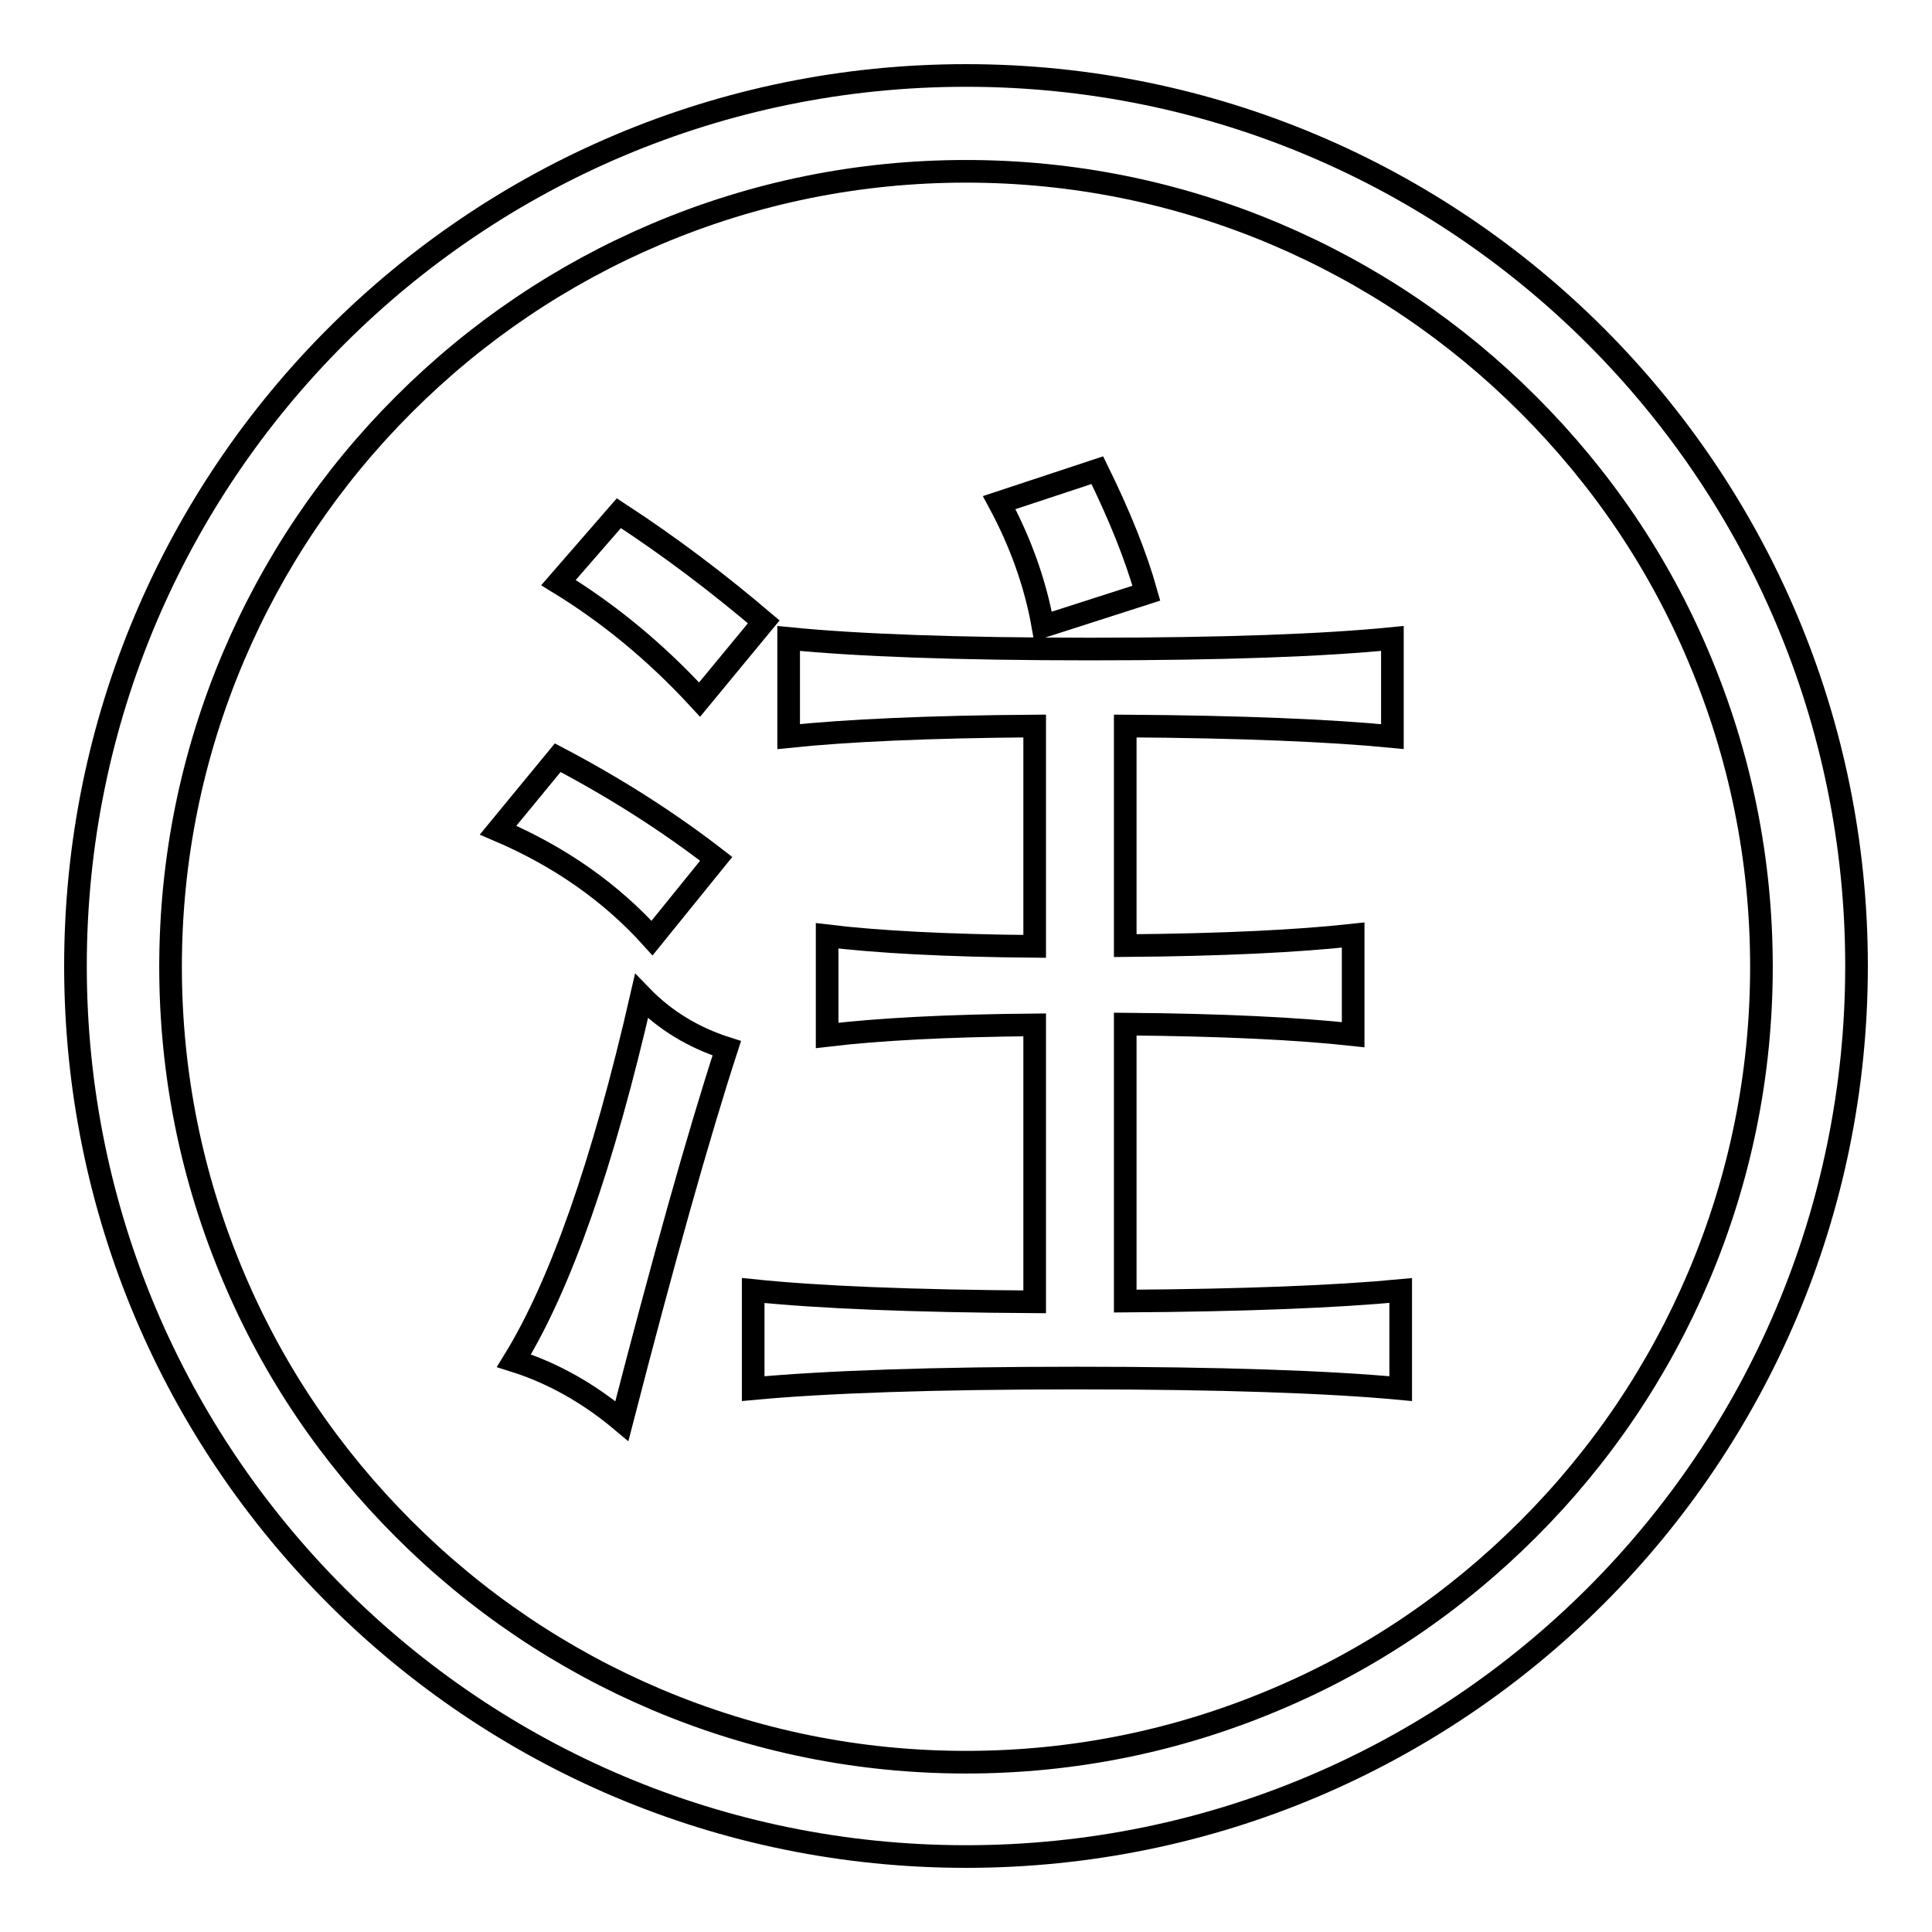
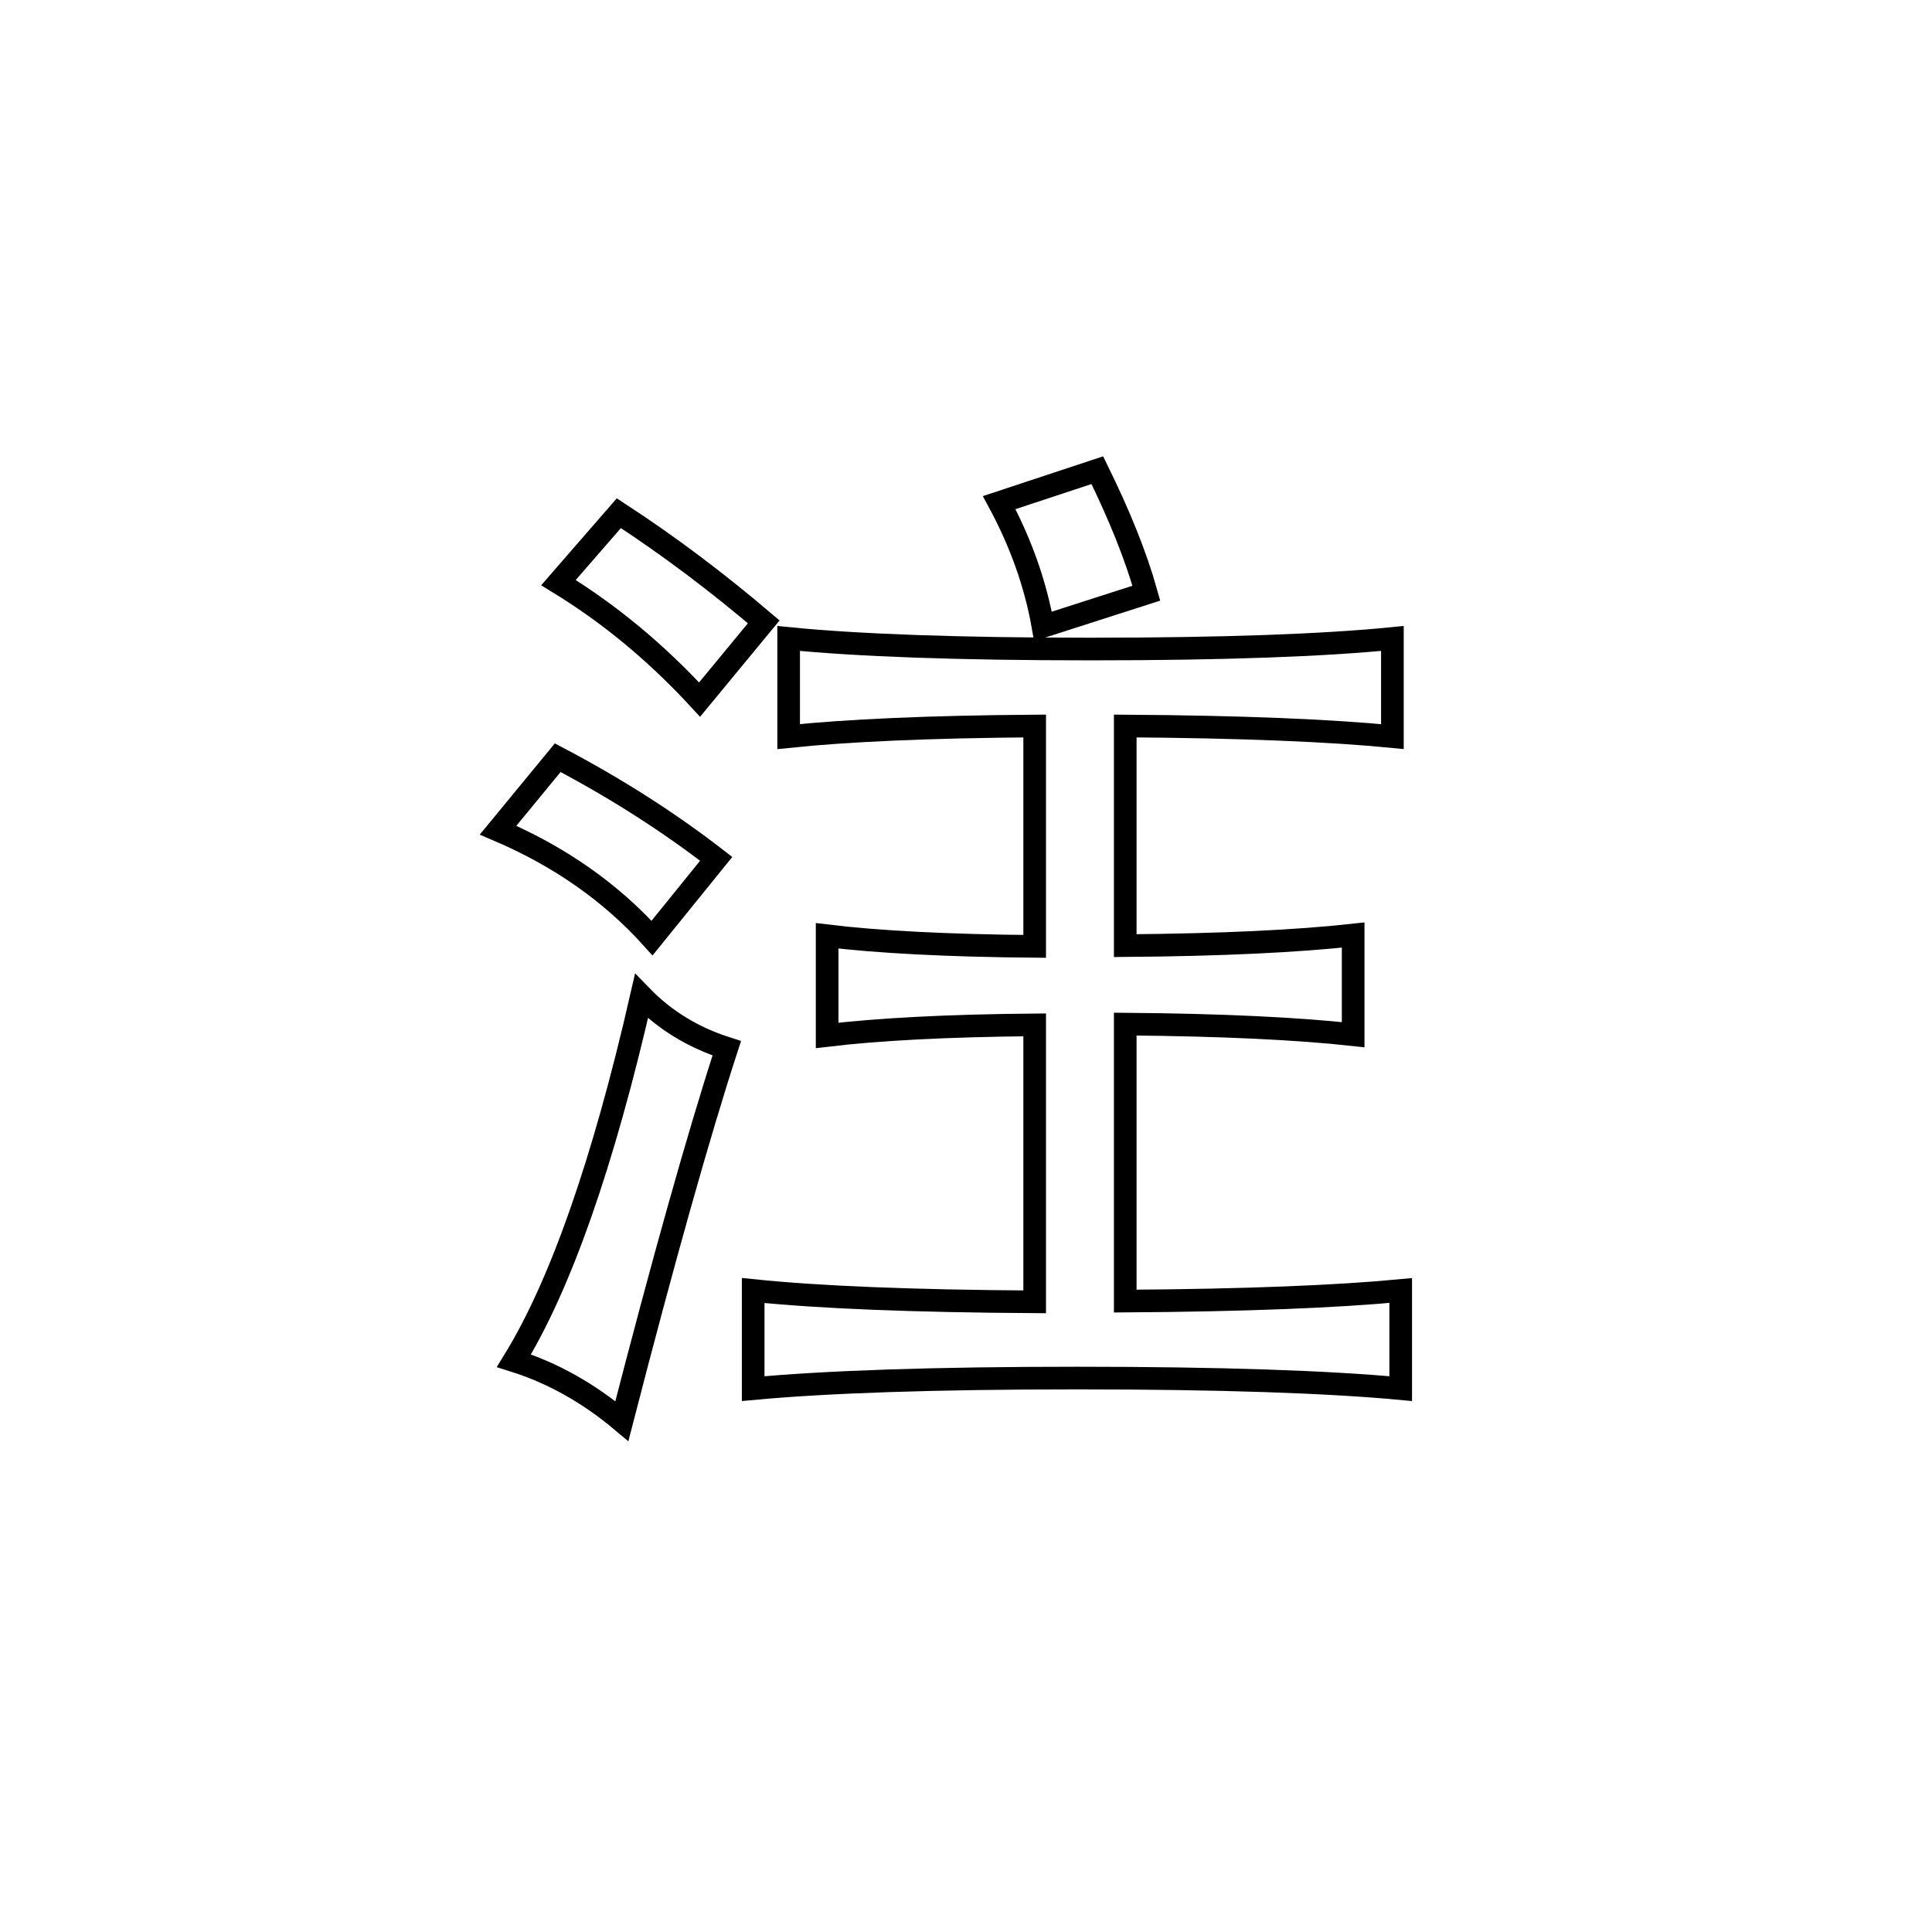
<svg xmlns="http://www.w3.org/2000/svg" version="1.1" x="0px" y="0px" viewBox="0 0 256 256" enable-background="new 0 0 256 256" xml:space="preserve">
  <g>
    <g>
-       <path stroke-width="3" fill-opacity="0" stroke="#000000" d="M128,22.7c14.2,0,28,2.8,41,8.3c12.5,5.3,23.8,12.9,33.5,22.6c9.7,9.7,17.3,20.9,22.6,33.5c5.5,13,8.3,26.8,8.3,41c0,14.2-2.8,28-8.3,41c-5.3,12.5-12.9,23.8-22.6,33.5c-9.7,9.7-20.9,17.3-33.5,22.6c-13,5.5-26.8,8.3-41,8.3c-14.2,0-28-2.8-41-8.3c-12.5-5.3-23.8-12.9-33.5-22.6c-9.7-9.7-17.3-20.9-22.6-33.5c-5.5-13-8.3-26.8-8.3-41c0-14.2,2.8-28,8.3-41c5.3-12.5,12.9-23.8,22.6-33.5C63.2,43.9,74.5,36.3,87,31C100,25.5,113.8,22.7,128,22.7 M128,10C62.8,10,10,62.8,10,128c0,65.2,52.8,118,118,118c65.2,0,118-52.8,118-118C246,62.8,193.2,10,128,10L128,10z" />
      <path stroke-width="3" fill-opacity="0" stroke="#000000" d="M94.9,113.8l-8.5,10.5C81,118.3,74.2,113.5,66,110l7.9-9.6C81.7,104.5,88.7,109,94.9,113.8z M96.3,138.9c-3.8,11.7-8.4,28.1-13.9,49.4c-4.4-3.7-9.2-6.4-14.3-8c6.1-9.9,11.8-26,16.9-48.3C88.1,135.2,91.9,137.5,96.3,138.9z M101.2,82.4l-8.5,10.3C86.9,86.4,80.7,81.3,74,77.2l8-9.2C88.9,72.5,95.2,77.3,101.2,82.4z M137.1,172.5v-36.7c-11.7,0.1-20.8,0.6-27.5,1.4V124c6.6,0.8,15.8,1.3,27.5,1.4V96.2c-14.1,0.1-24.9,0.6-32.6,1.4v-13c9,0.9,22.3,1.4,40,1.4c17.7,0,31-0.5,40-1.4v13c-8.2-0.8-20-1.3-35.4-1.4v29.1c12.9-0.1,22.9-0.6,30.2-1.4v13.2c-7.3-0.8-17.4-1.3-30.2-1.4v36.7c15.9-0.1,28.1-0.6,36.5-1.4v13c-9.6-0.9-23.9-1.4-42.9-1.4c-19,0-33.2,0.5-42.9,1.4v-13C108.5,171.9,120.9,172.4,137.1,172.5z M151.9,78.6L138.2,83c-1-5.7-3-11.2-5.8-16.4l13-4.3C148.3,68.2,150.5,73.6,151.9,78.6z" />
    </g>
  </g>
</svg>